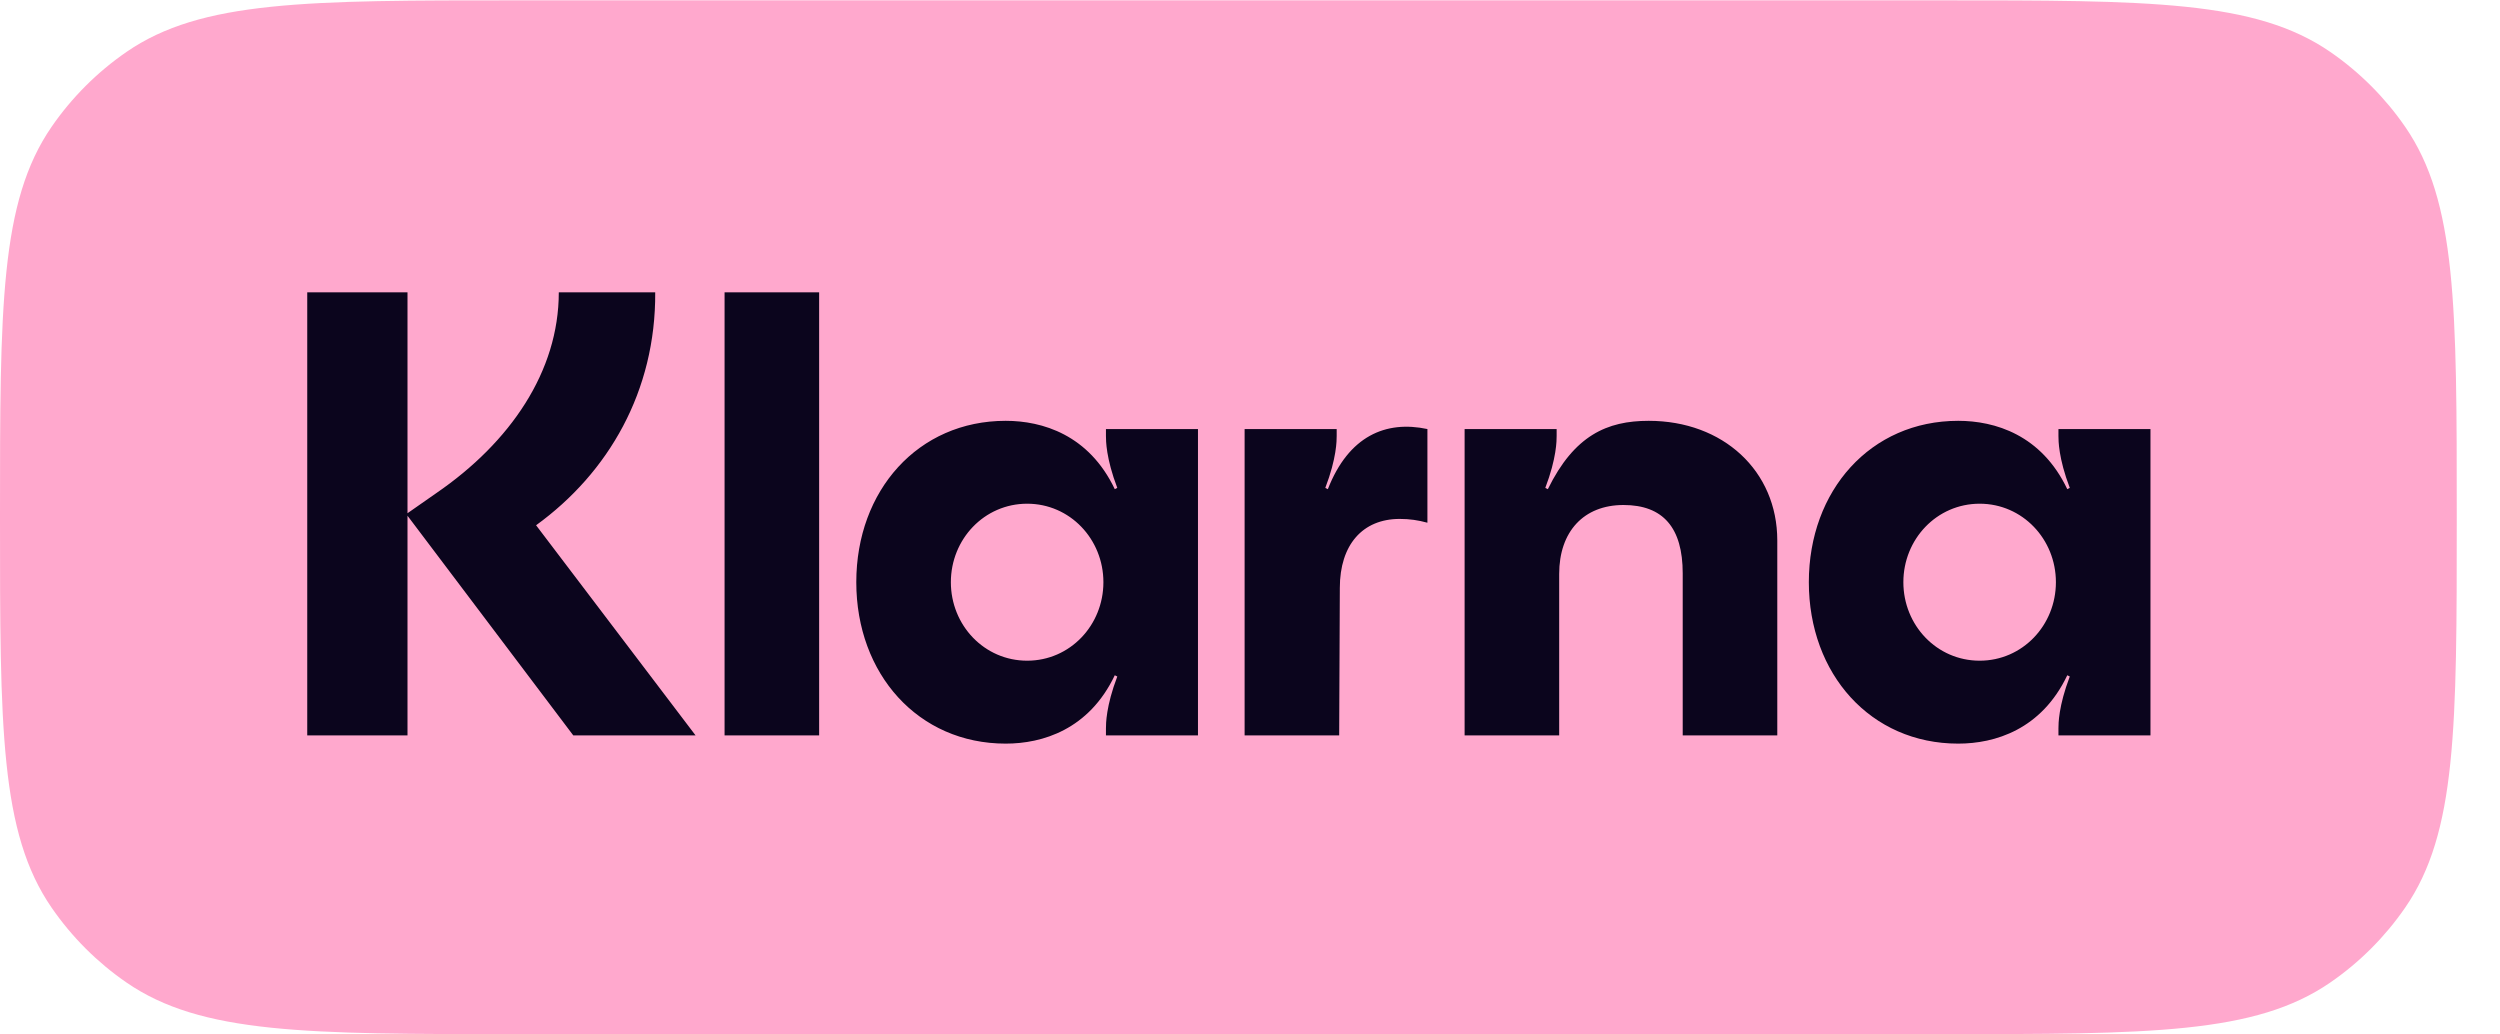
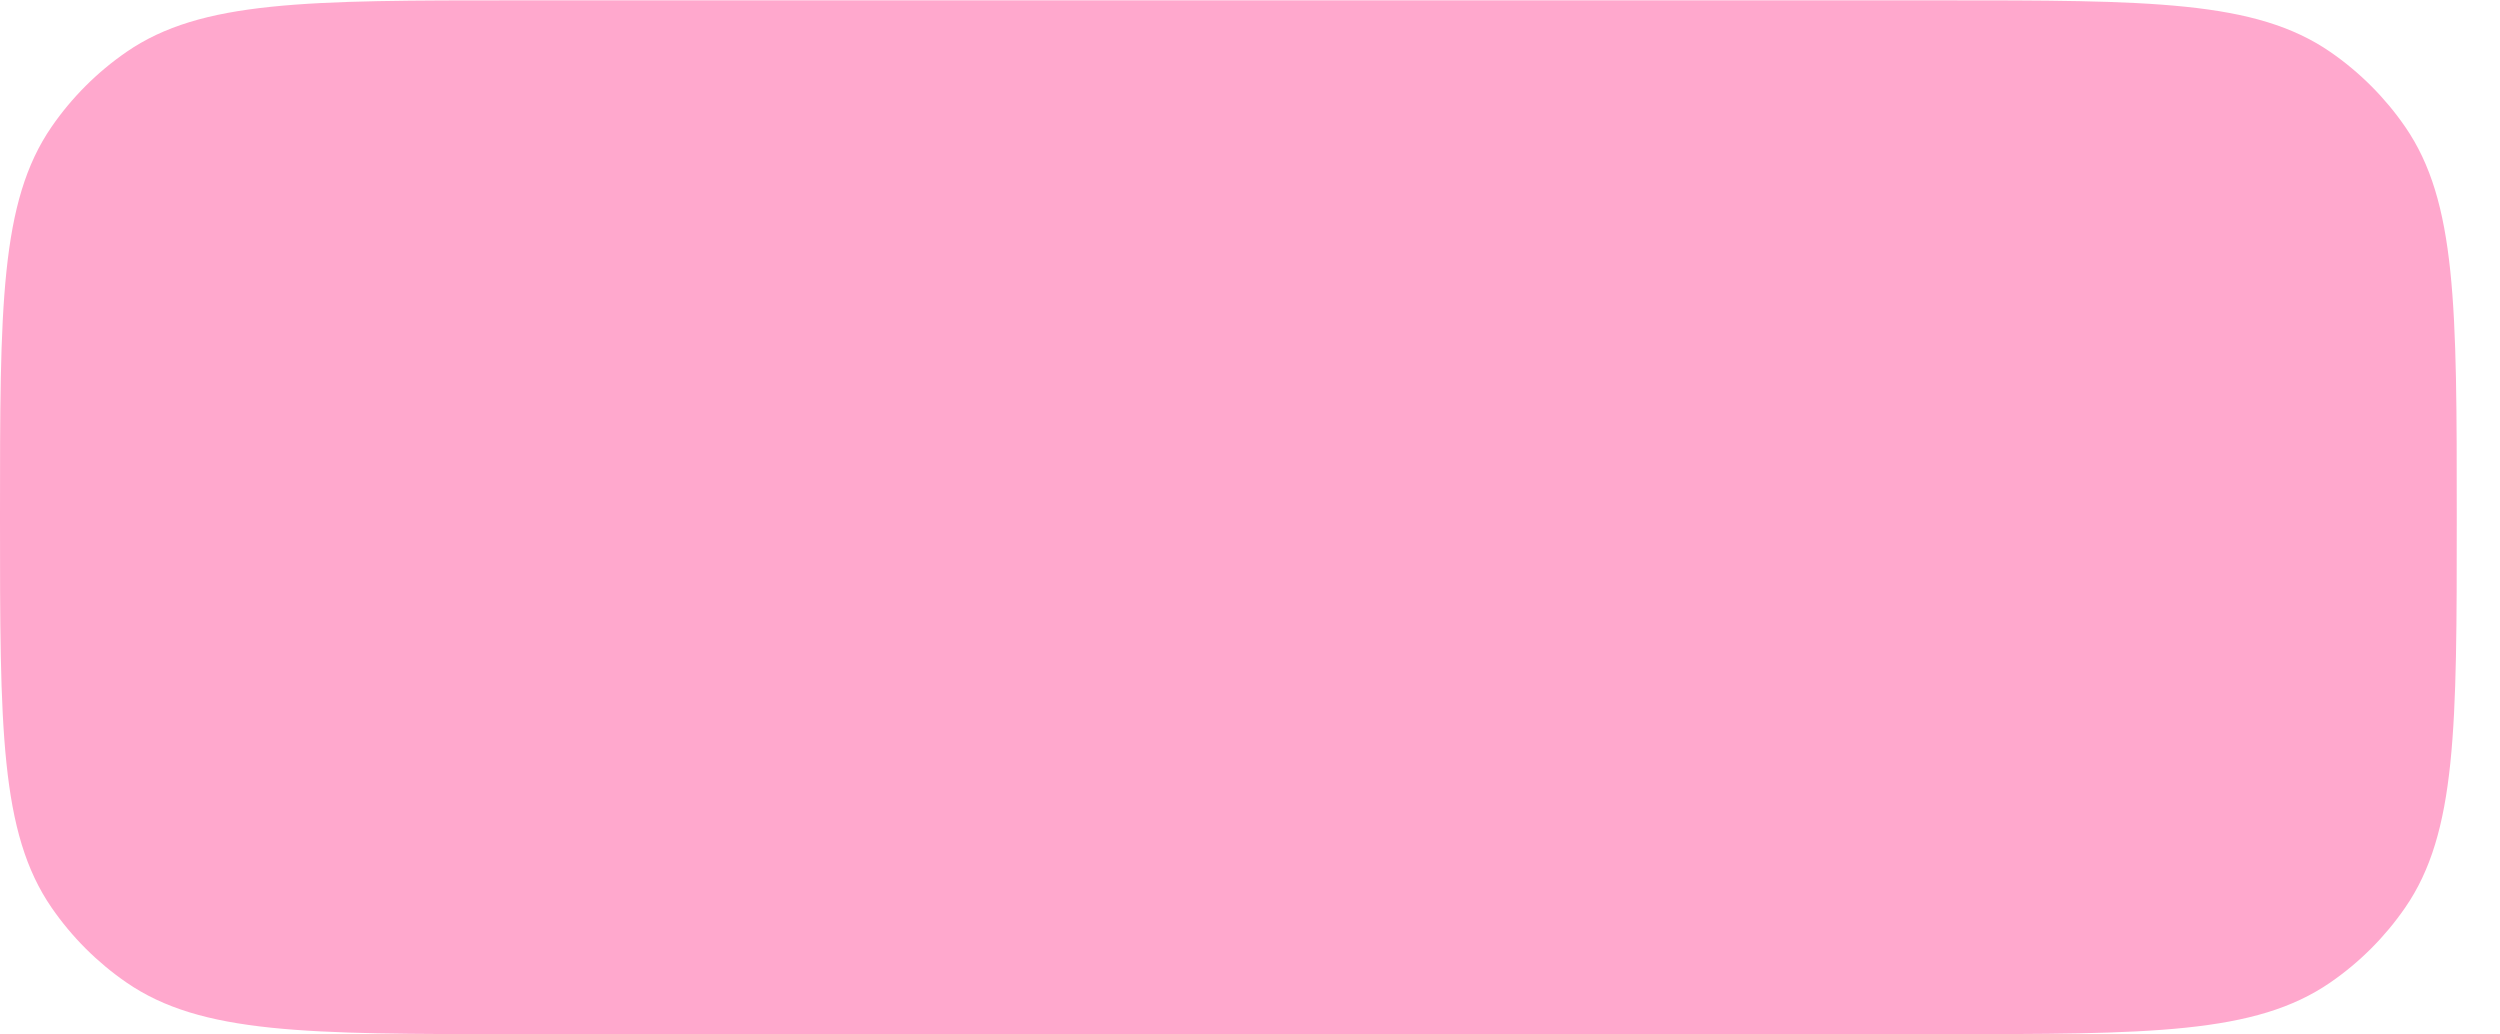
<svg xmlns="http://www.w3.org/2000/svg" width="58" height="24" viewBox="0 0 58 24" fill="none">
  <path d="M0 12C0 7.12 0 4.68 1.197 2.942C1.666 2.262 2.254 1.674 2.934 1.205C4.672 0.008 7.112 0.008 11.992 0.008H45.005C49.885 0.008 52.325 0.008 54.063 1.205C54.743 1.674 55.331 2.262 55.8 2.942C56.997 4.68 56.997 7.12 56.997 12C56.997 16.88 56.997 19.32 55.8 21.057C55.331 21.737 54.743 22.326 54.063 22.794C52.325 23.992 49.885 23.992 45.005 23.992H11.992C7.112 23.992 4.672 23.992 2.934 22.794C2.254 22.326 1.666 21.737 1.197 21.057C0 19.32 0 16.88 0 12Z" fill="#FFA8CD" />
-   <path d="M45.928 15.328C44.933 15.328 44.158 14.506 44.158 13.507C44.158 12.509 44.933 11.686 45.928 11.686C46.922 11.686 47.697 12.509 47.697 13.507C47.697 14.506 46.922 15.328 45.928 15.328ZM45.43 17.252C46.279 17.252 47.361 16.929 47.961 15.666L48.019 15.695C47.756 16.385 47.756 16.797 47.756 16.899V17.061H49.891V9.954H47.756V10.115C47.756 10.218 47.756 10.629 48.019 11.319L47.961 11.349C47.361 10.086 46.279 9.763 45.43 9.763C43.398 9.763 41.965 11.378 41.965 13.507C41.965 15.636 43.398 17.252 45.43 17.252ZM38.25 9.763C37.284 9.763 36.524 10.1 35.91 11.349L35.851 11.319C36.114 10.629 36.114 10.218 36.114 10.115V9.954H33.979V17.061H36.173V13.316C36.173 12.332 36.743 11.716 37.665 11.716C38.586 11.716 39.039 12.244 39.039 13.302V17.061H41.233V12.538C41.233 10.923 39.975 9.763 38.25 9.763ZM30.806 11.349L30.747 11.319C31.011 10.629 31.011 10.218 31.011 10.115V9.954H28.875V17.061H31.069L31.084 13.639C31.084 12.641 31.61 12.039 32.473 12.039C32.707 12.039 32.897 12.068 33.116 12.127V9.954C32.151 9.748 31.288 10.115 30.806 11.349ZM23.83 15.328C22.835 15.328 22.06 14.506 22.06 13.507C22.06 12.509 22.835 11.686 23.83 11.686C24.824 11.686 25.599 12.509 25.599 13.507C25.599 14.506 24.824 15.328 23.83 15.328ZM23.332 17.252C24.181 17.252 25.263 16.929 25.863 15.666L25.921 15.695C25.658 16.385 25.658 16.797 25.658 16.899V17.061H27.793V9.954H25.658V10.115C25.658 10.218 25.658 10.629 25.921 11.319L25.863 11.349C25.263 10.086 24.181 9.763 23.332 9.763C21.3 9.763 19.866 11.378 19.866 13.507C19.866 15.636 21.3 17.252 23.332 17.252ZM16.81 17.061H19.004V6.782H16.81V17.061ZM15.201 6.782H12.964C12.964 8.617 11.838 10.262 10.127 11.437L9.454 11.907V6.782H7.128V17.061H9.454V11.965L13.3 17.061H16.137L12.437 12.186C14.119 10.967 15.216 9.072 15.201 6.782Z" fill="#0B051D" />
</svg>